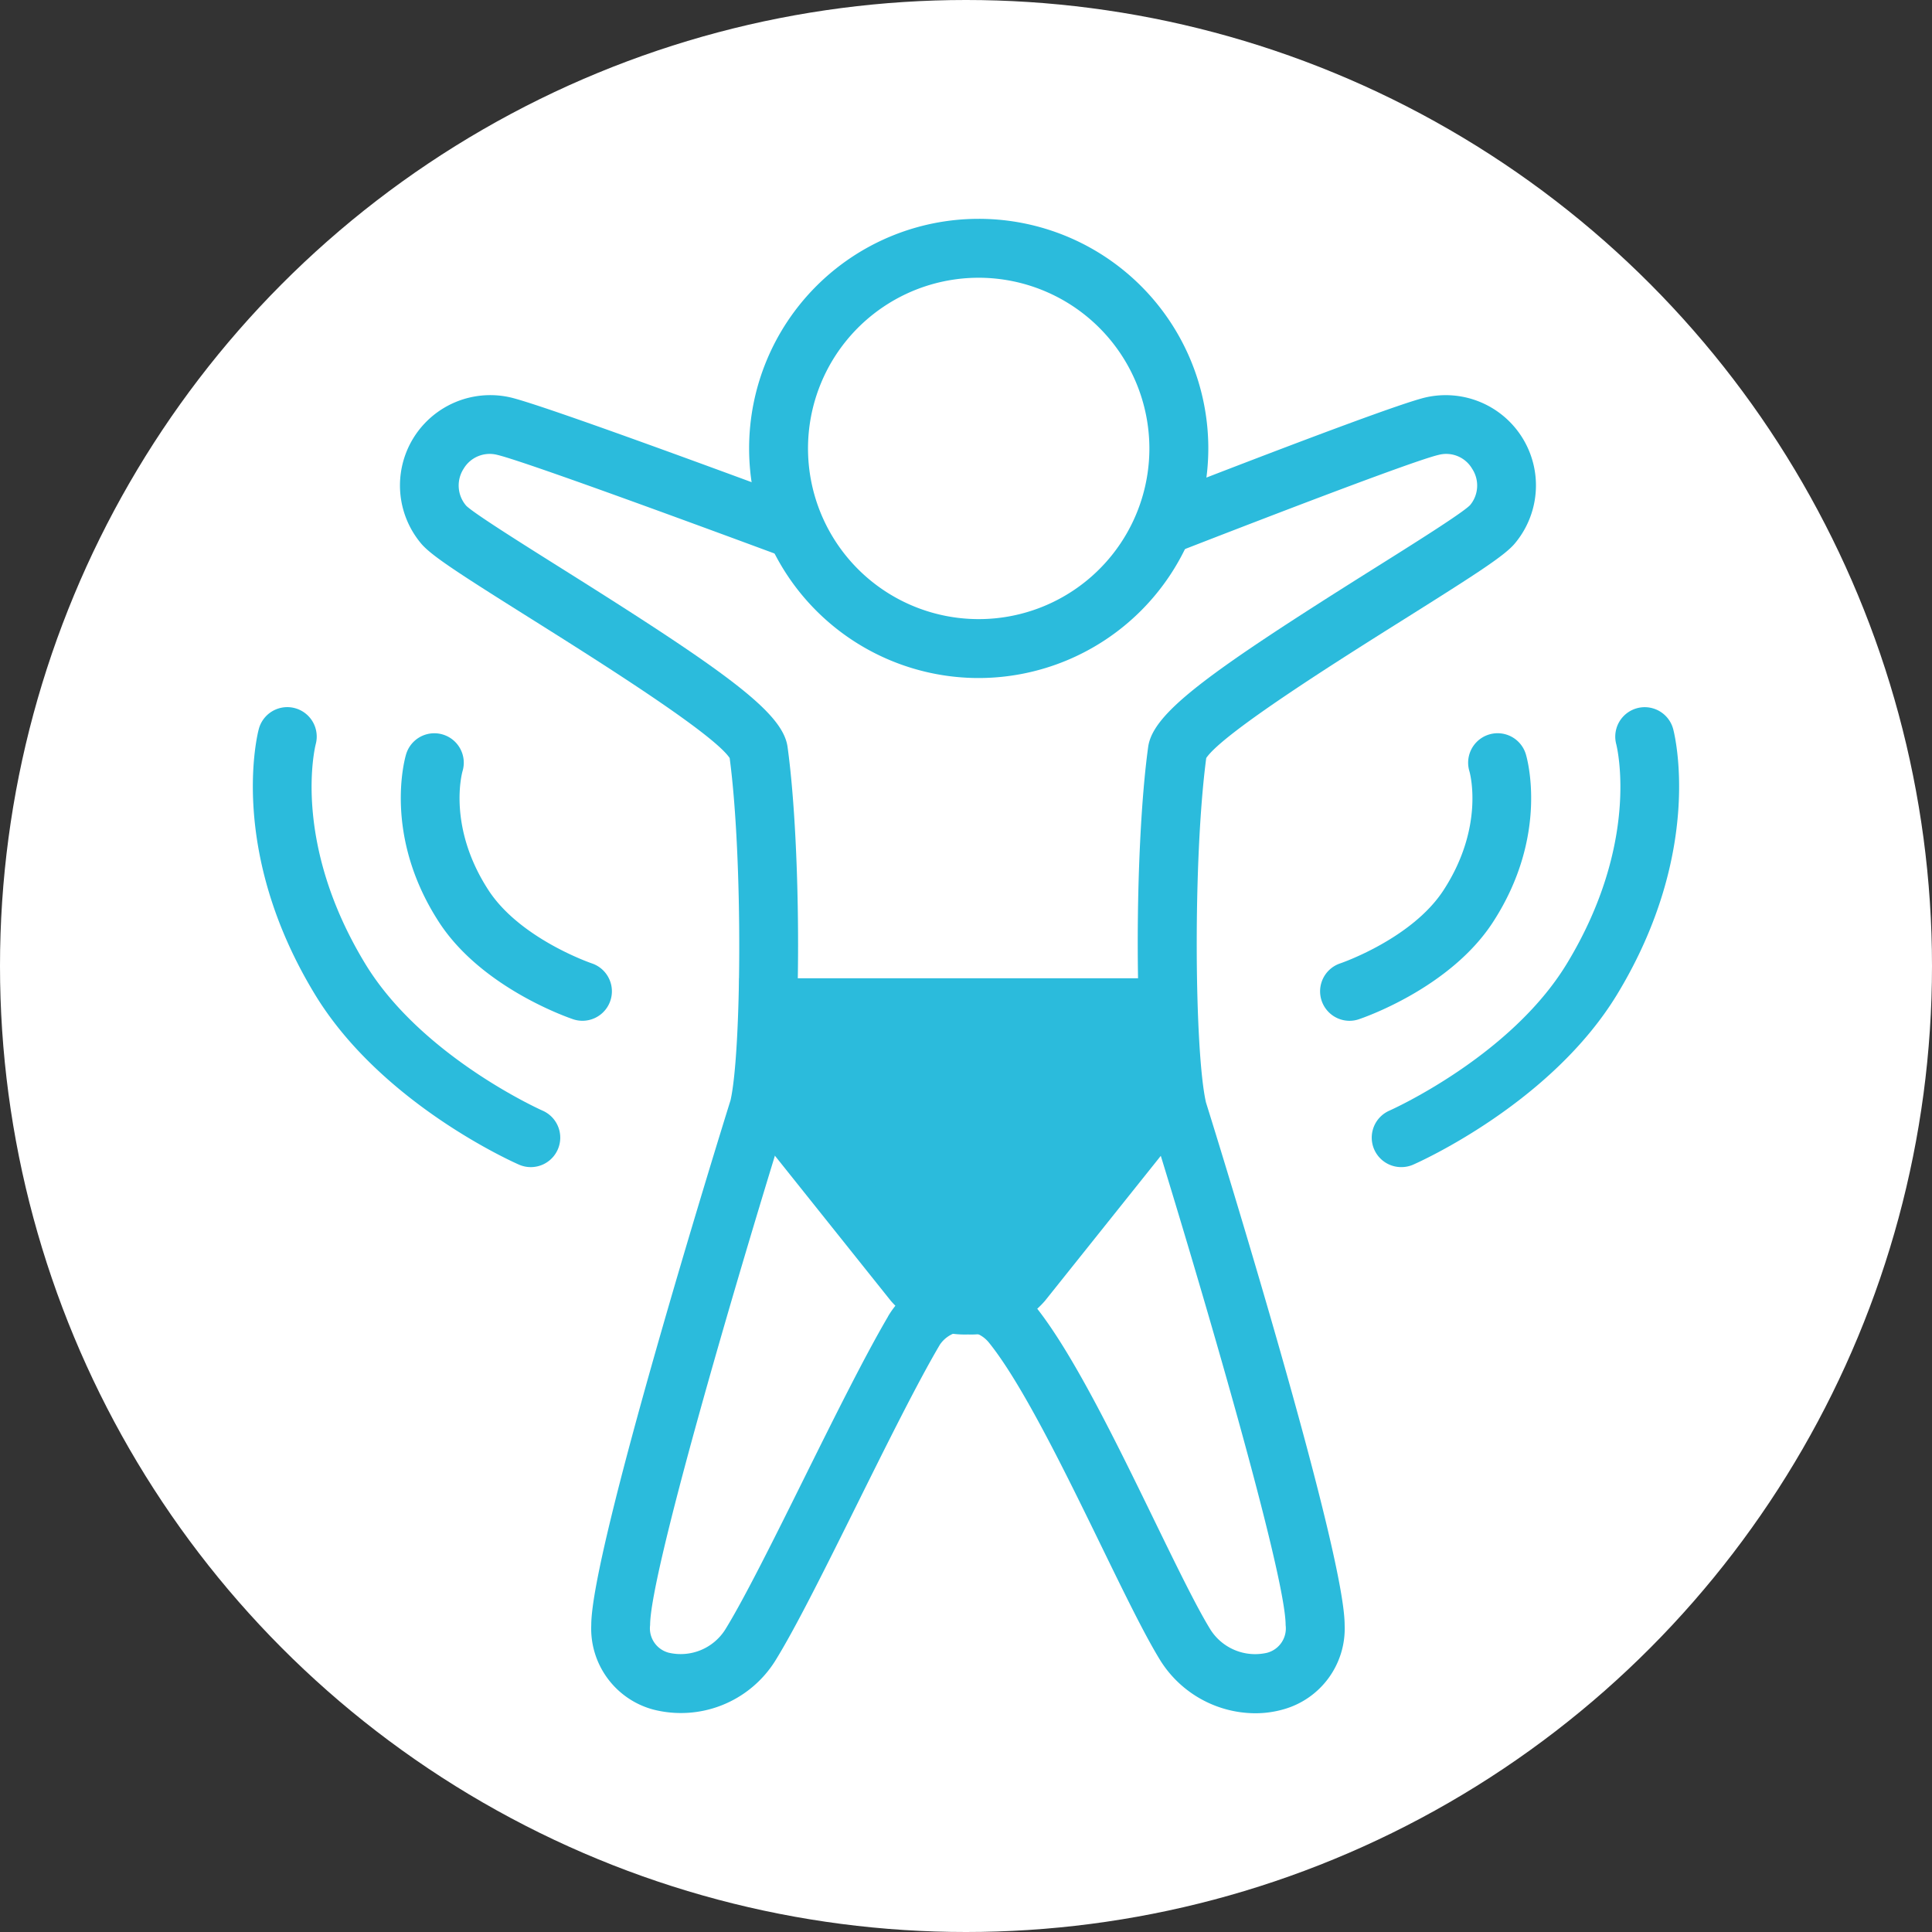
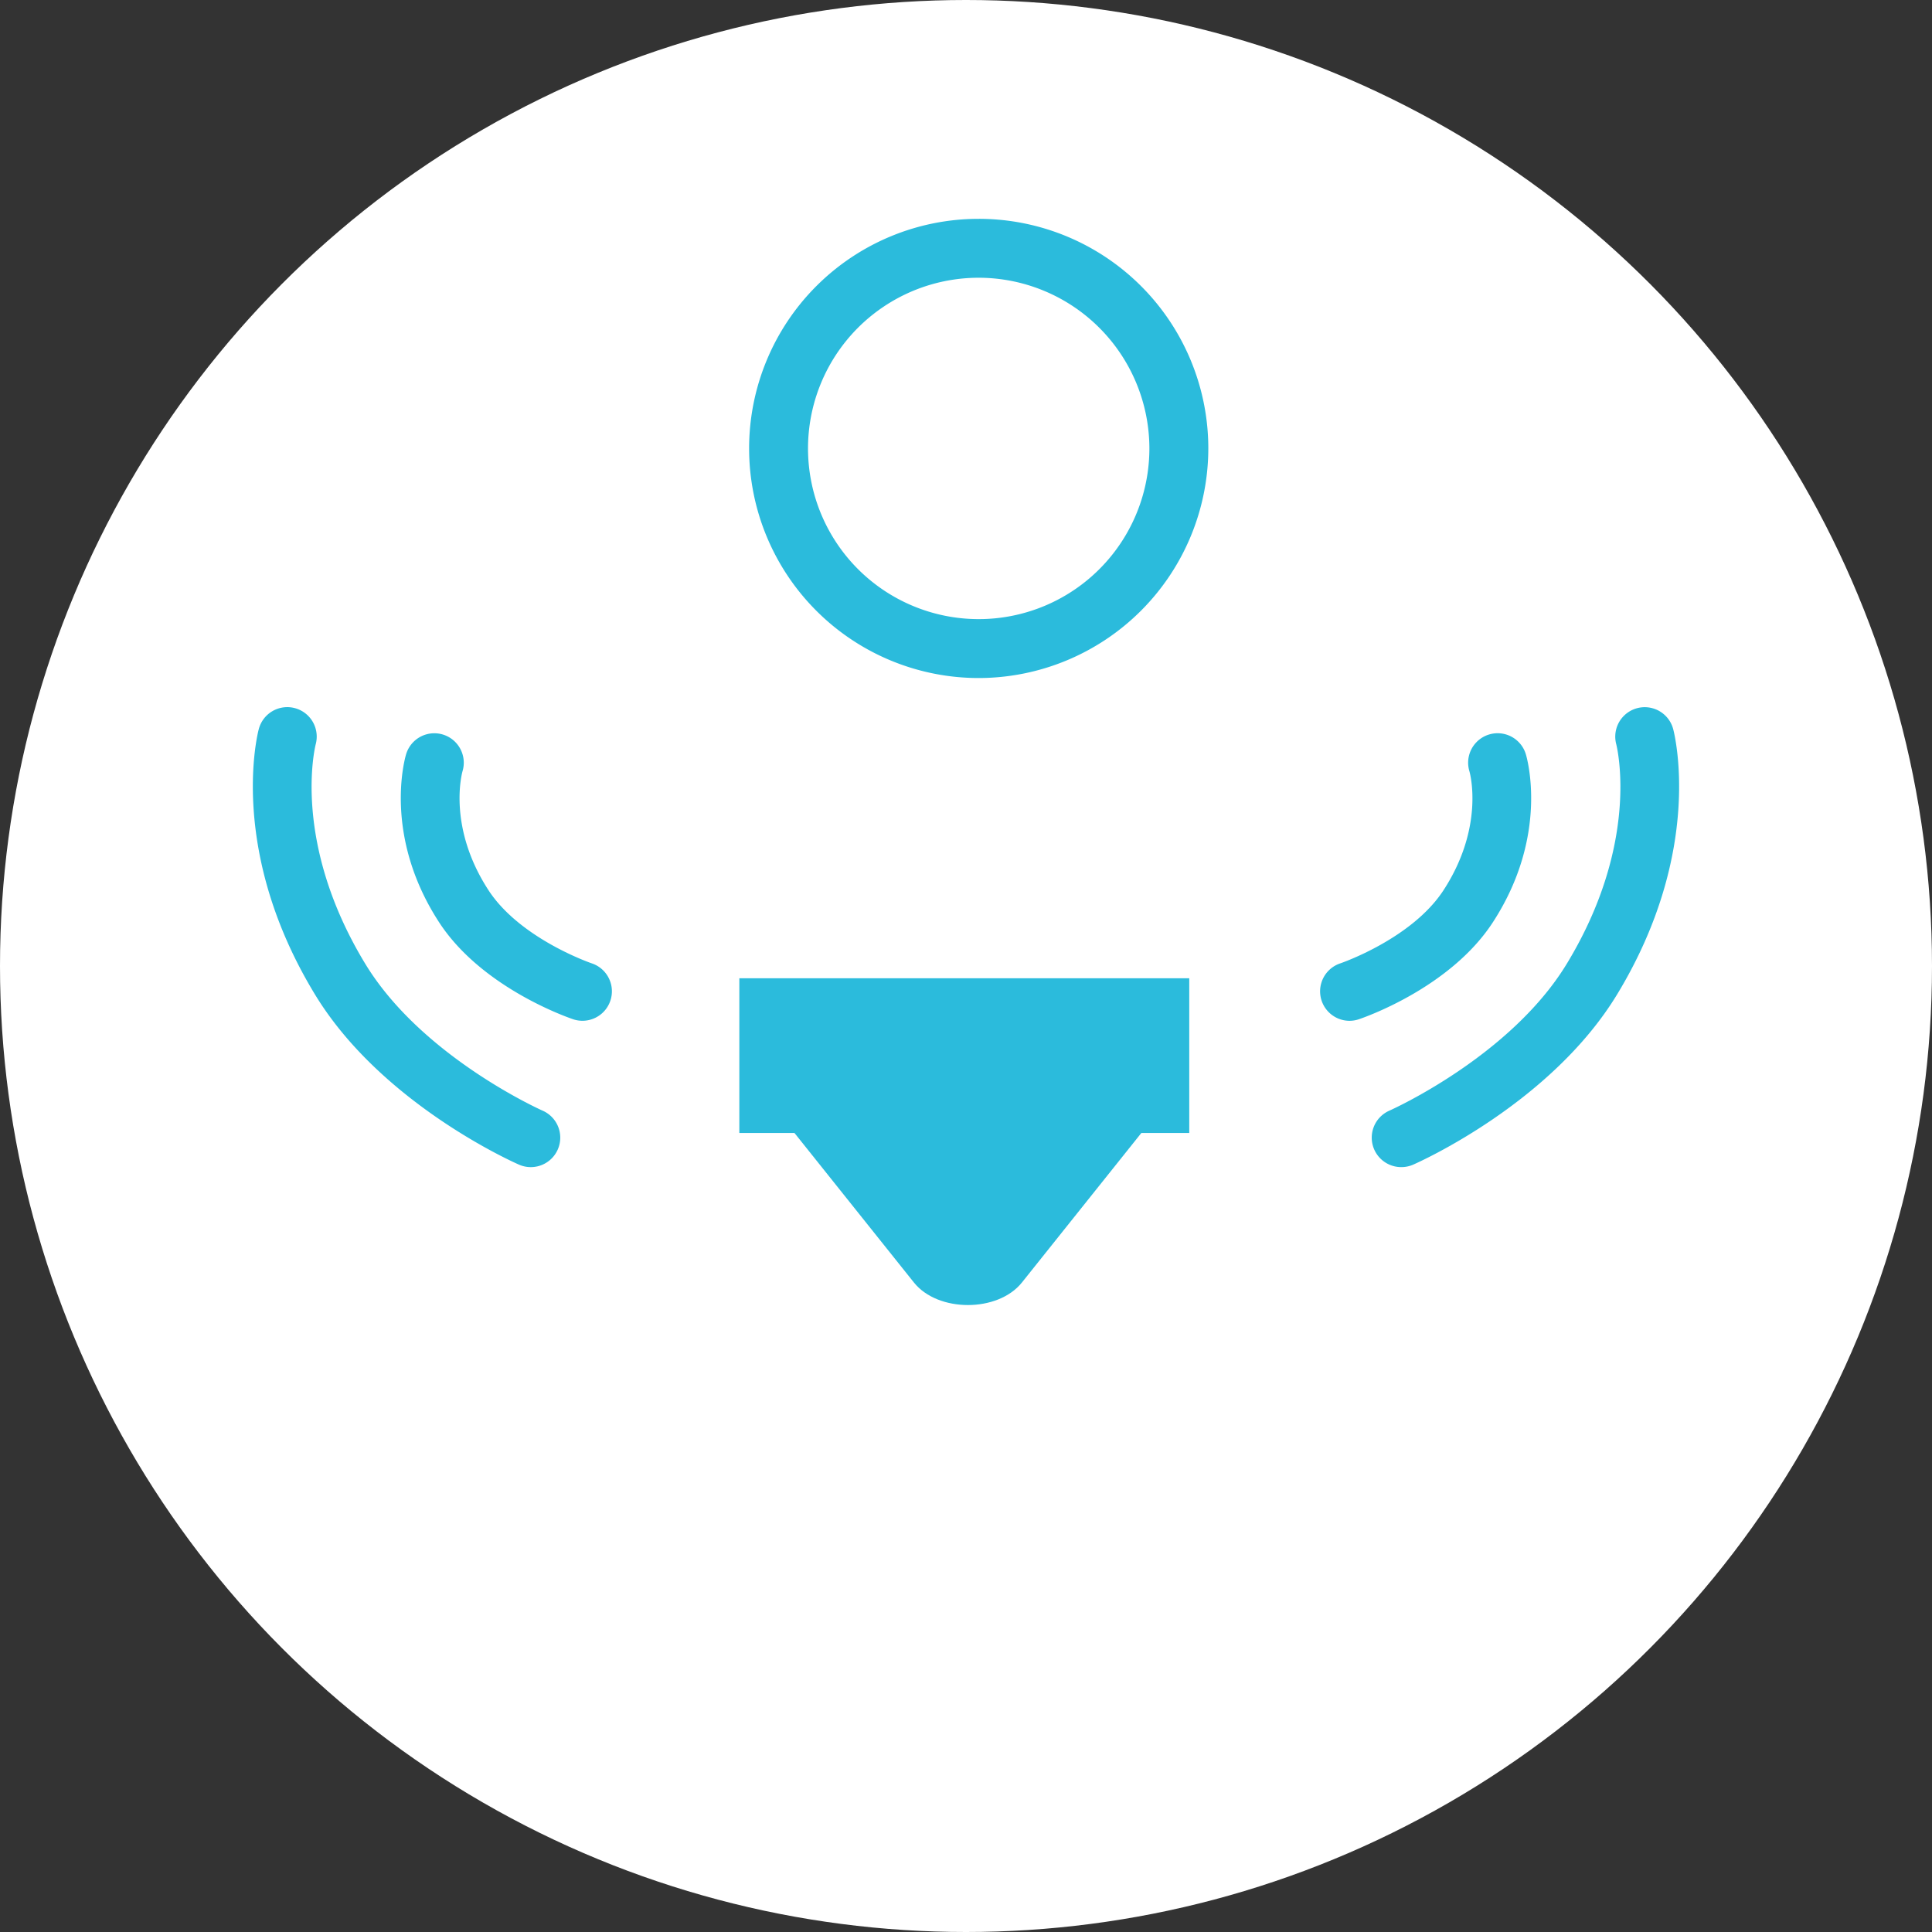
<svg xmlns="http://www.w3.org/2000/svg" width="150" height="150" viewBox="0 0 150 150">
  <rect x="0" y="0" width="150" height="150" fill="#333333" stroke="none" />
  <g id="Icon" transform="translate(-89.5 -313.438)">
    <g id="Group_1421" data-name="Group 1421" transform="translate(89.5 313.438)">
      <circle id="Ellipse_326" data-name="Ellipse 326" cx="75" cy="75" r="75" fill="#fff" />
    </g>
    <g id="Group_1422" data-name="Group 1422" transform="translate(165.491 361.594)">
      <path id="Path_4590" data-name="Path 4590" d="M191.54,378.1" transform="translate(-191.54 -378.102)" fill="none" stroke="#2bbbdc" stroke-miterlimit="10" stroke-width="1.5" />
    </g>
    <g id="Group_1423" data-name="Group 1423" transform="translate(120.534 344.105)">
-       <path id="Path_4591" data-name="Path 4591" d="M198.558,459.595a8.739,8.739,0,0,1-7.339-4.071c-1.2-1.938-2.766-5.148-4.578-8.868-2.738-5.616-6.139-12.606-8.74-15.829a2.37,2.37,0,0,0-3.812.145c-1.734,2.935-4.12,7.737-6.425,12.381-2.457,4.947-4.777,9.619-6.364,12.173a8.641,8.641,0,0,1-9.513,3.769,6.509,6.509,0,0,1-4.769-6.548c0-5.833,9.707-37.2,10.816-40.753.843-3.743.977-18.634-.069-26.562-1.311-1.951-10.451-7.689-15.4-10.8-5.722-3.593-7.795-4.934-8.575-5.877a7.012,7.012,0,0,1,6.931-11.327c3.431.785,30.456,10.927,36.379,13.156,5.7-2.259,31.269-12.368,34.712-13.154a7.009,7.009,0,0,1,6.925,11.327c-.778.941-2.851,2.281-8.572,5.875-4.953,3.11-14.091,8.847-15.4,10.8-1.046,7.929-.912,22.821-.021,26.735,1.061,3.384,10.767,34.748,10.767,40.581a6.513,6.513,0,0,1-4.768,6.548A7.912,7.912,0,0,1,198.558,459.595ZM176.047,425.36a6.96,6.96,0,0,1,5.417,2.6c2.923,3.627,6.306,10.571,9.29,16.7,1.683,3.455,3.271,6.719,4.349,8.457a4.113,4.113,0,0,0,4.375,1.785,1.956,1.956,0,0,0,1.451-2.149c0-3.892-6.344-25.692-10.607-39.4-1.149-5.028-1.161-20.8-.066-28.781.366-2.661,4.683-5.783,17.469-13.813,3.074-1.929,6.9-4.328,7.524-4.962a2.374,2.374,0,0,0,.164-2.82,2.332,2.332,0,0,0-2.589-1.086c-2.511.572-22.226,8.252-34.864,13.272l-.825.328-.828-.314c-13.335-5.024-34.089-12.711-36.612-13.289a2.353,2.353,0,0,0-2.589,1.087,2.4,2.4,0,0,0,.2,2.864c.587.589,4.411,2.988,7.482,4.918,12.789,8.029,17.105,11.15,17.471,13.812,1.1,7.978,1.084,23.753-.017,28.609-4.31,13.875-10.654,35.675-10.654,39.568a1.956,1.956,0,0,0,1.448,2.149,4.092,4.092,0,0,0,4.375-1.785c1.471-2.369,3.851-7.16,6.15-11.793s4.688-9.441,6.5-12.526l-.006,0a6.953,6.953,0,0,1,5.481-3.412C175.71,425.365,175.88,425.36,176.047,425.36Z" transform="translate(-132.147 -357.245)" fill="#2bbbdc" />
-     </g>
+       </g>
    <g id="Group_1424" data-name="Group 1424" transform="translate(164.65 400.58)">
-       <path id="Path_4592" data-name="Path 4592" d="M190.411,430.452" transform="translate(-190.411 -430.452)" fill="none" stroke="#fff" stroke-miterlimit="10" stroke-width="1.5" />
-     </g>
+       </g>
    <g id="Group_1425" data-name="Group 1425" transform="translate(146.82 396.073)">
      <path id="Path_4593" data-name="Path 4593" d="M166.468,424.4" transform="translate(-166.468 -424.4)" fill="none" stroke="#fff" stroke-miterlimit="10" stroke-width="1.5" />
    </g>
    <g id="Group_1426" data-name="Group 1426" transform="translate(147.66 330.427)">
      <circle id="Ellipse_327" data-name="Ellipse 327" cx="15.538" cy="15.538" r="15.538" transform="translate(2.287 2.288)" fill="#fff" />
      <path id="Path_4594" data-name="Path 4594" d="M185.823,371.53A17.826,17.826,0,1,1,203.649,353.7,17.847,17.847,0,0,1,185.823,371.53Zm0-31.078A13.252,13.252,0,1,0,199.074,353.7,13.268,13.268,0,0,0,185.823,340.452Z" transform="translate(-167.996 -335.877)" fill="#2bbbdc" />
    </g>
    <g id="Group_1427" data-name="Group 1427" transform="translate(130.672 388.24)">
      <path id="Path_4595" data-name="Path 4595" d="M144.785,413.882" transform="translate(-144.785 -413.882)" fill="none" stroke="#2bbbdc" stroke-linecap="round" stroke-miterlimit="10" stroke-width="1.5" />
    </g>
    <g id="Group_1428" data-name="Group 1428" transform="translate(198.713 381.969)">
      <path id="Path_4596" data-name="Path 4596" d="M236.15,405.461" transform="translate(-236.15 -405.461)" fill="none" stroke="#2bbbdc" stroke-linecap="round" stroke-miterlimit="10" stroke-width="1.5" />
    </g>
    <g id="Group_1431" data-name="Group 1431" transform="translate(191.989 368.353)">
      <g id="Group_1429" data-name="Group 1429" transform="translate(0 2.034)">
        <path id="Path_4597" data-name="Path 4597" d="M230.454,412.546a2.288,2.288,0,0,1-.724-4.457c.054-.017,5.576-1.909,8.03-5.693,3.181-4.9,2.056-9.057,2-9.233a2.288,2.288,0,0,1,4.385-1.311c.077.254,1.835,6.273-2.553,13.032-3.336,5.145-10.133,7.449-10.422,7.545A2.294,2.294,0,0,1,230.454,412.546Z" transform="translate(-228.167 -390.24)" fill="#2bbbdc" />
      </g>
      <g id="Group_1430" data-name="Group 1430" transform="translate(4.012)">
        <path id="Path_4598" data-name="Path 4598" d="M235.756,423.254a2.288,2.288,0,0,1-.92-4.383c.092-.04,9.388-4.187,13.772-11.4,5.7-9.381,3.92-16.745,3.842-17.055a2.287,2.287,0,0,1,4.423-1.166c.1.381,2.409,9.456-4.357,20.6-5.147,8.472-15.414,13.031-15.846,13.22A2.283,2.283,0,0,1,235.756,423.254Z" transform="translate(-233.467 -387.555)" fill="#2bbbdc" />
      </g>
    </g>
    <g id="Group_1434" data-name="Group 1434" transform="translate(109.132 368.347)">
      <g id="Group_1432" data-name="Group 1432" transform="translate(11.486 2.028)">
        <path id="Path_4599" data-name="Path 4599" d="M144.706,412.542a2.3,2.3,0,0,1-.721-.116c-.288-.1-7.086-2.4-10.422-7.545-4.387-6.76-2.63-12.779-2.552-13.032a2.287,2.287,0,0,1,4.381,1.315c-.06.214-1.156,4.352,2.007,9.228,2.455,3.784,7.976,5.675,8.03,5.693a2.288,2.288,0,0,1-.724,4.457Z" transform="translate(-130.599 -390.226)" fill="#2bbbdc" />
      </g>
      <g id="Group_1433" data-name="Group 1433">
        <path id="Path_4600" data-name="Path 4600" d="M137.006,423.253a2.281,2.281,0,0,1-.914-.192c-.432-.189-10.7-4.748-15.846-13.222-6.767-11.138-4.459-20.214-4.357-20.595a2.287,2.287,0,0,1,4.423,1.166h0c-.078.31-1.856,7.674,3.842,17.054,4.385,7.219,13.681,11.366,13.773,11.406a2.288,2.288,0,0,1-.921,4.383Z" transform="translate(-115.429 -387.547)" fill="#2bbbdc" />
      </g>
    </g>
    <g id="Group_1435" data-name="Group 1435" transform="translate(130.287 381.969)">
-       <path id="Path_4601" data-name="Path 4601" d="M144.268,405.461" transform="translate(-144.268 -405.461)" fill="none" stroke="#2bbbdc" stroke-linecap="round" stroke-miterlimit="10" stroke-width="1.5" />
-     </g>
+       </g>
    <g id="Group_1436" data-name="Group 1436" transform="translate(125.344 386.7)">
      <path id="Path_4602" data-name="Path 4602" d="M137.631,411.813" transform="translate(-137.631 -411.813)" fill="none" stroke="#2bbbdc" stroke-linecap="round" stroke-miterlimit="10" stroke-width="1.5" />
    </g>
    <g id="Group_1438" data-name="Group 1438" transform="translate(147.474 392.906)">
      <g id="Group_1437" data-name="Group 1437">
        <path id="Path_4603" data-name="Path 4603" d="M189.827,441.322c-1.863,2.332-6.521,2.332-8.384,0l-5.021-6.285-5.021-6.285c-1.863-2.332.466-5.248,4.191-5.248h20.084c3.726,0,6.055,2.916,4.191,5.248l-5.021,6.285Z" transform="translate(-168.46 -421.216)" fill="#2bbbdc" />
-         <path id="Path_4604" data-name="Path 4604" d="M184.9,444.623a7.63,7.63,0,0,1-5.981-2.608l-10.04-12.569a4.923,4.923,0,0,1-.661-5.307,7.207,7.207,0,0,1,6.639-3.658h20.084a7.221,7.221,0,0,1,6.642,3.656,4.928,4.928,0,0,1-.661,5.307L190.88,442.014a7.608,7.608,0,0,1-5.974,2.609Zm-10.043-19.566a2.824,2.824,0,0,0-2.518,1.065c-.048.1-.1.2.114.468L182.5,439.16a3.177,3.177,0,0,0,2.407.887h0a3.17,3.17,0,0,0,2.4-.887v0L197.35,426.59c.208-.262.16-.367.11-.468a2.825,2.825,0,0,0-2.517-1.065Z" transform="translate(-167.726 -420.482)" fill="#2bbbdc" />
      </g>
    </g>
    <g id="Group_1439" data-name="Group 1439" transform="translate(146.902 389.39)">
      <rect id="Rectangle_1552" data-name="Rectangle 1552" width="30.356" height="7.439" transform="translate(2.287 2.287)" fill="#2bbbdc" />
      <path id="Path_4605" data-name="Path 4605" d="M201.894,427.584H166.962V415.571h34.932Zm-30.357-4.575h25.782v-2.864H171.537Z" transform="translate(-166.962 -415.571)" fill="#2bbbdc" />
    </g>
  </g>
</svg>